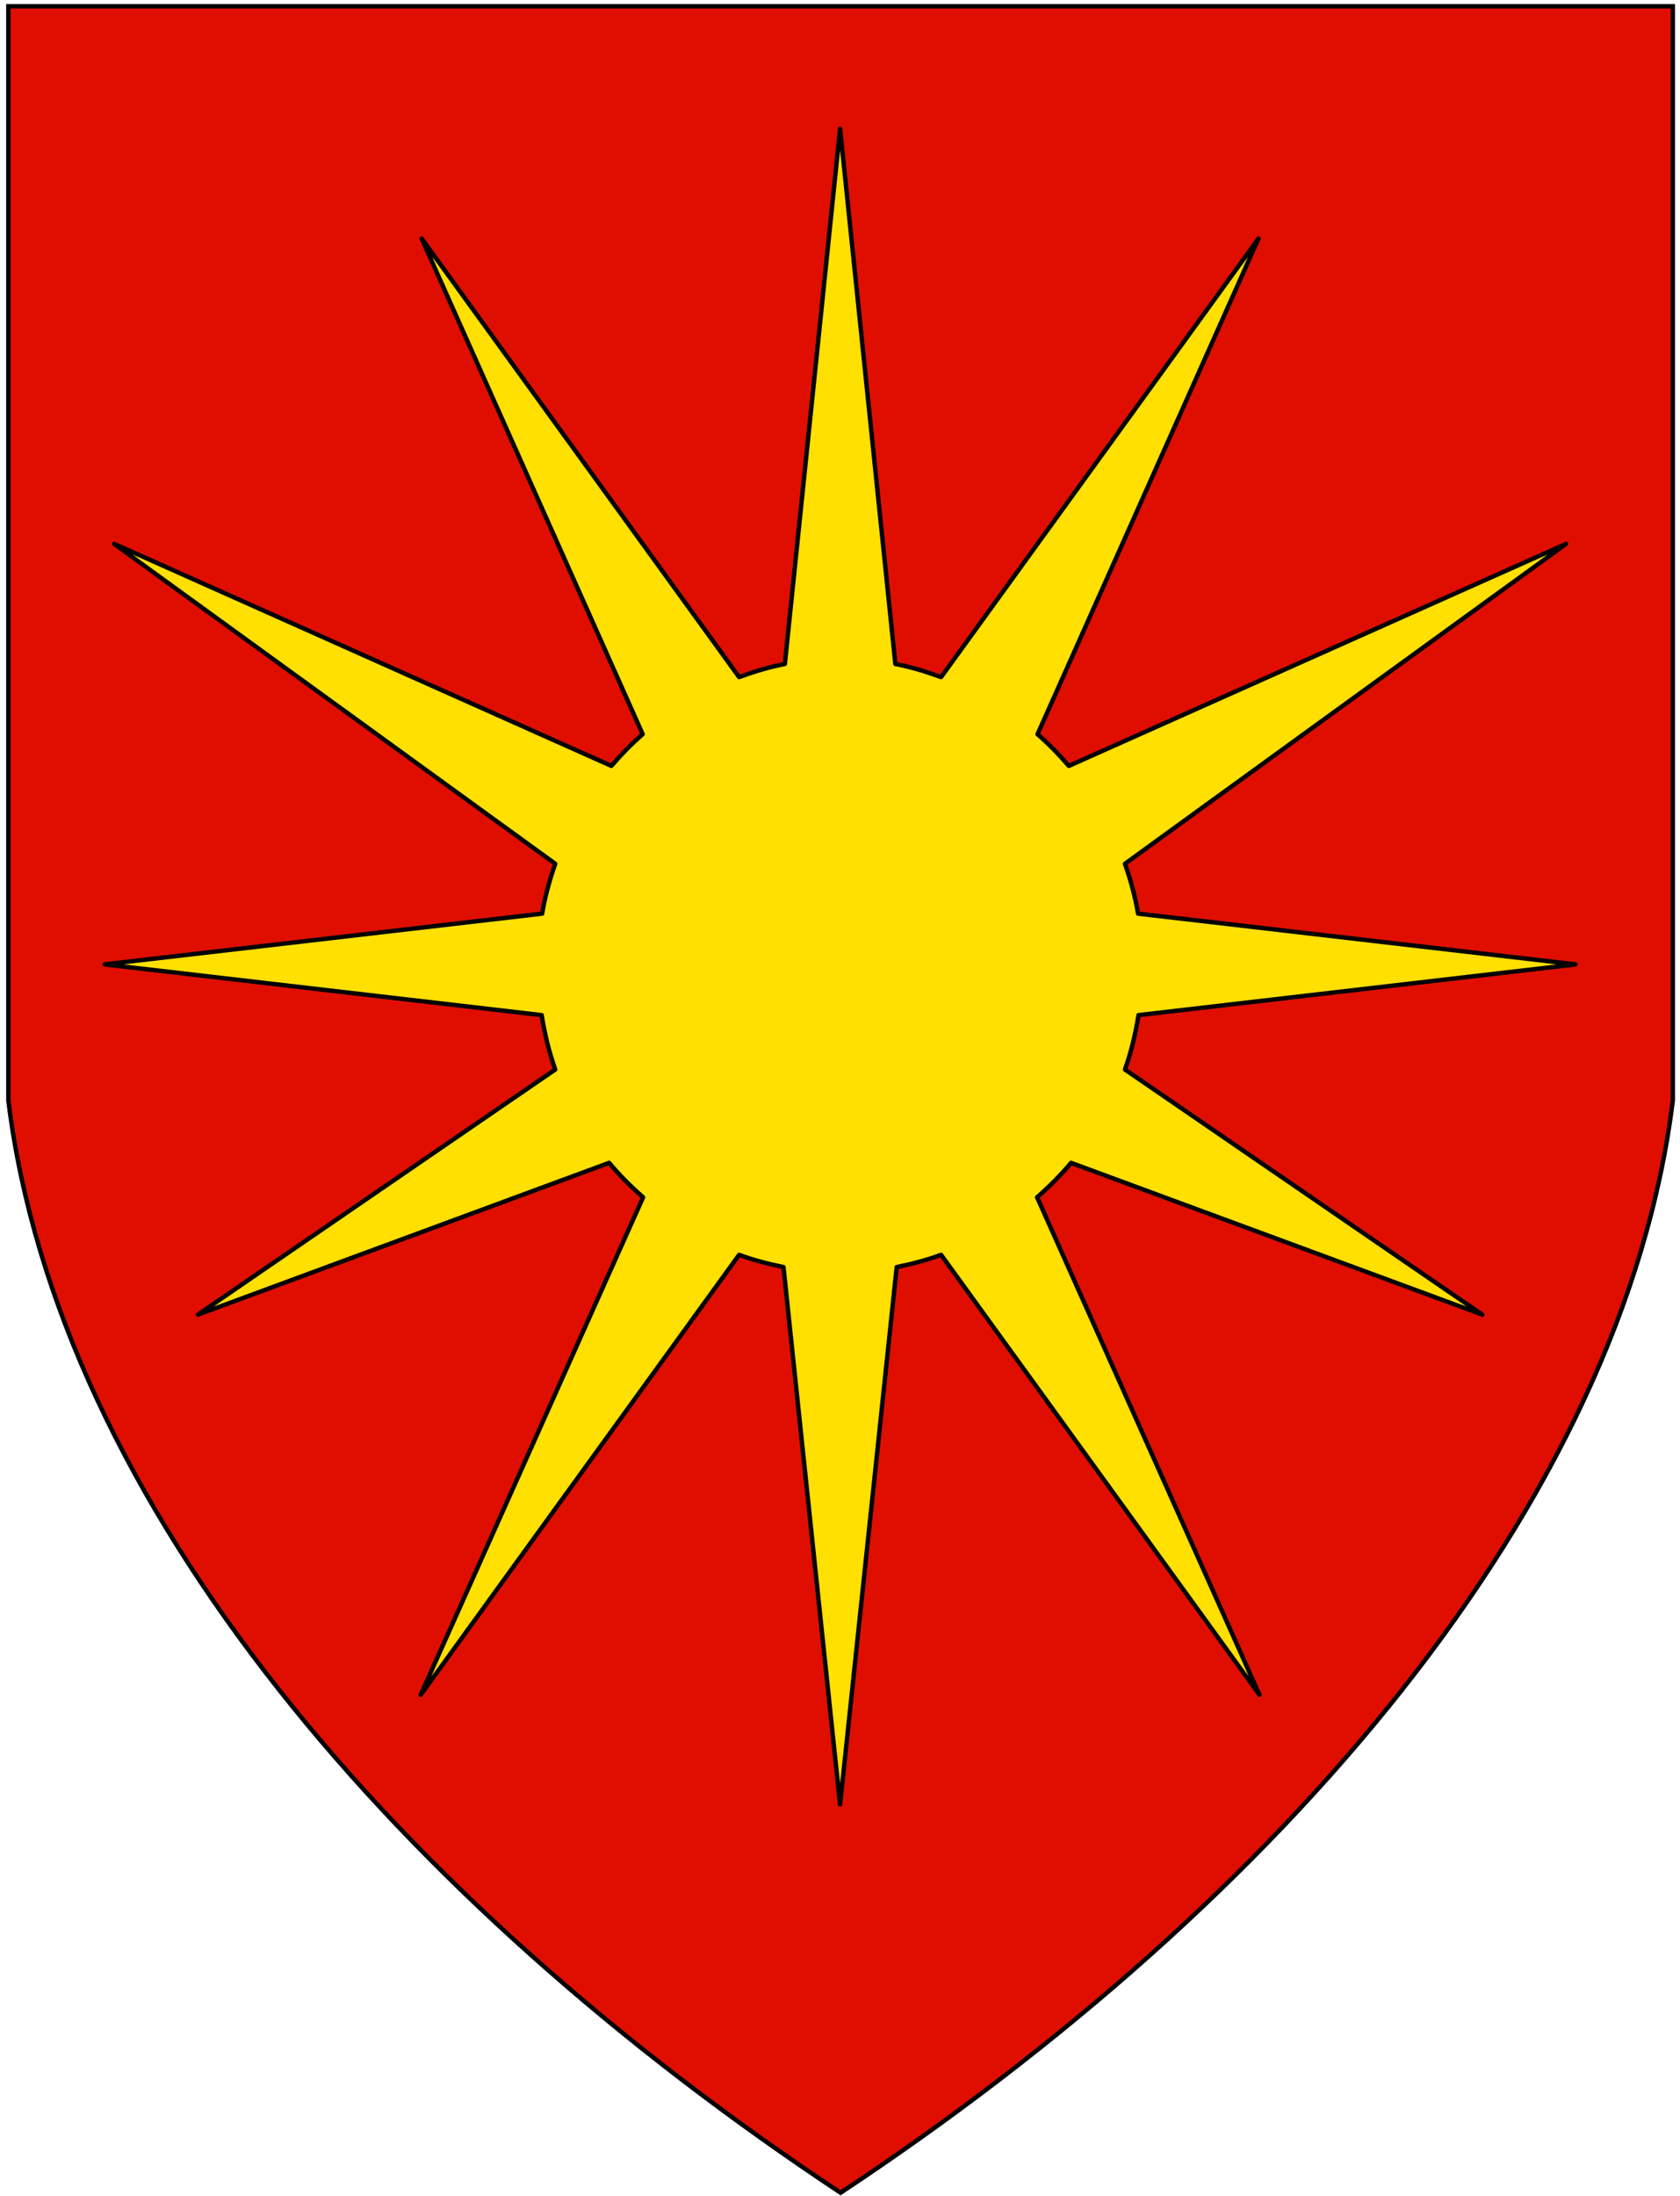
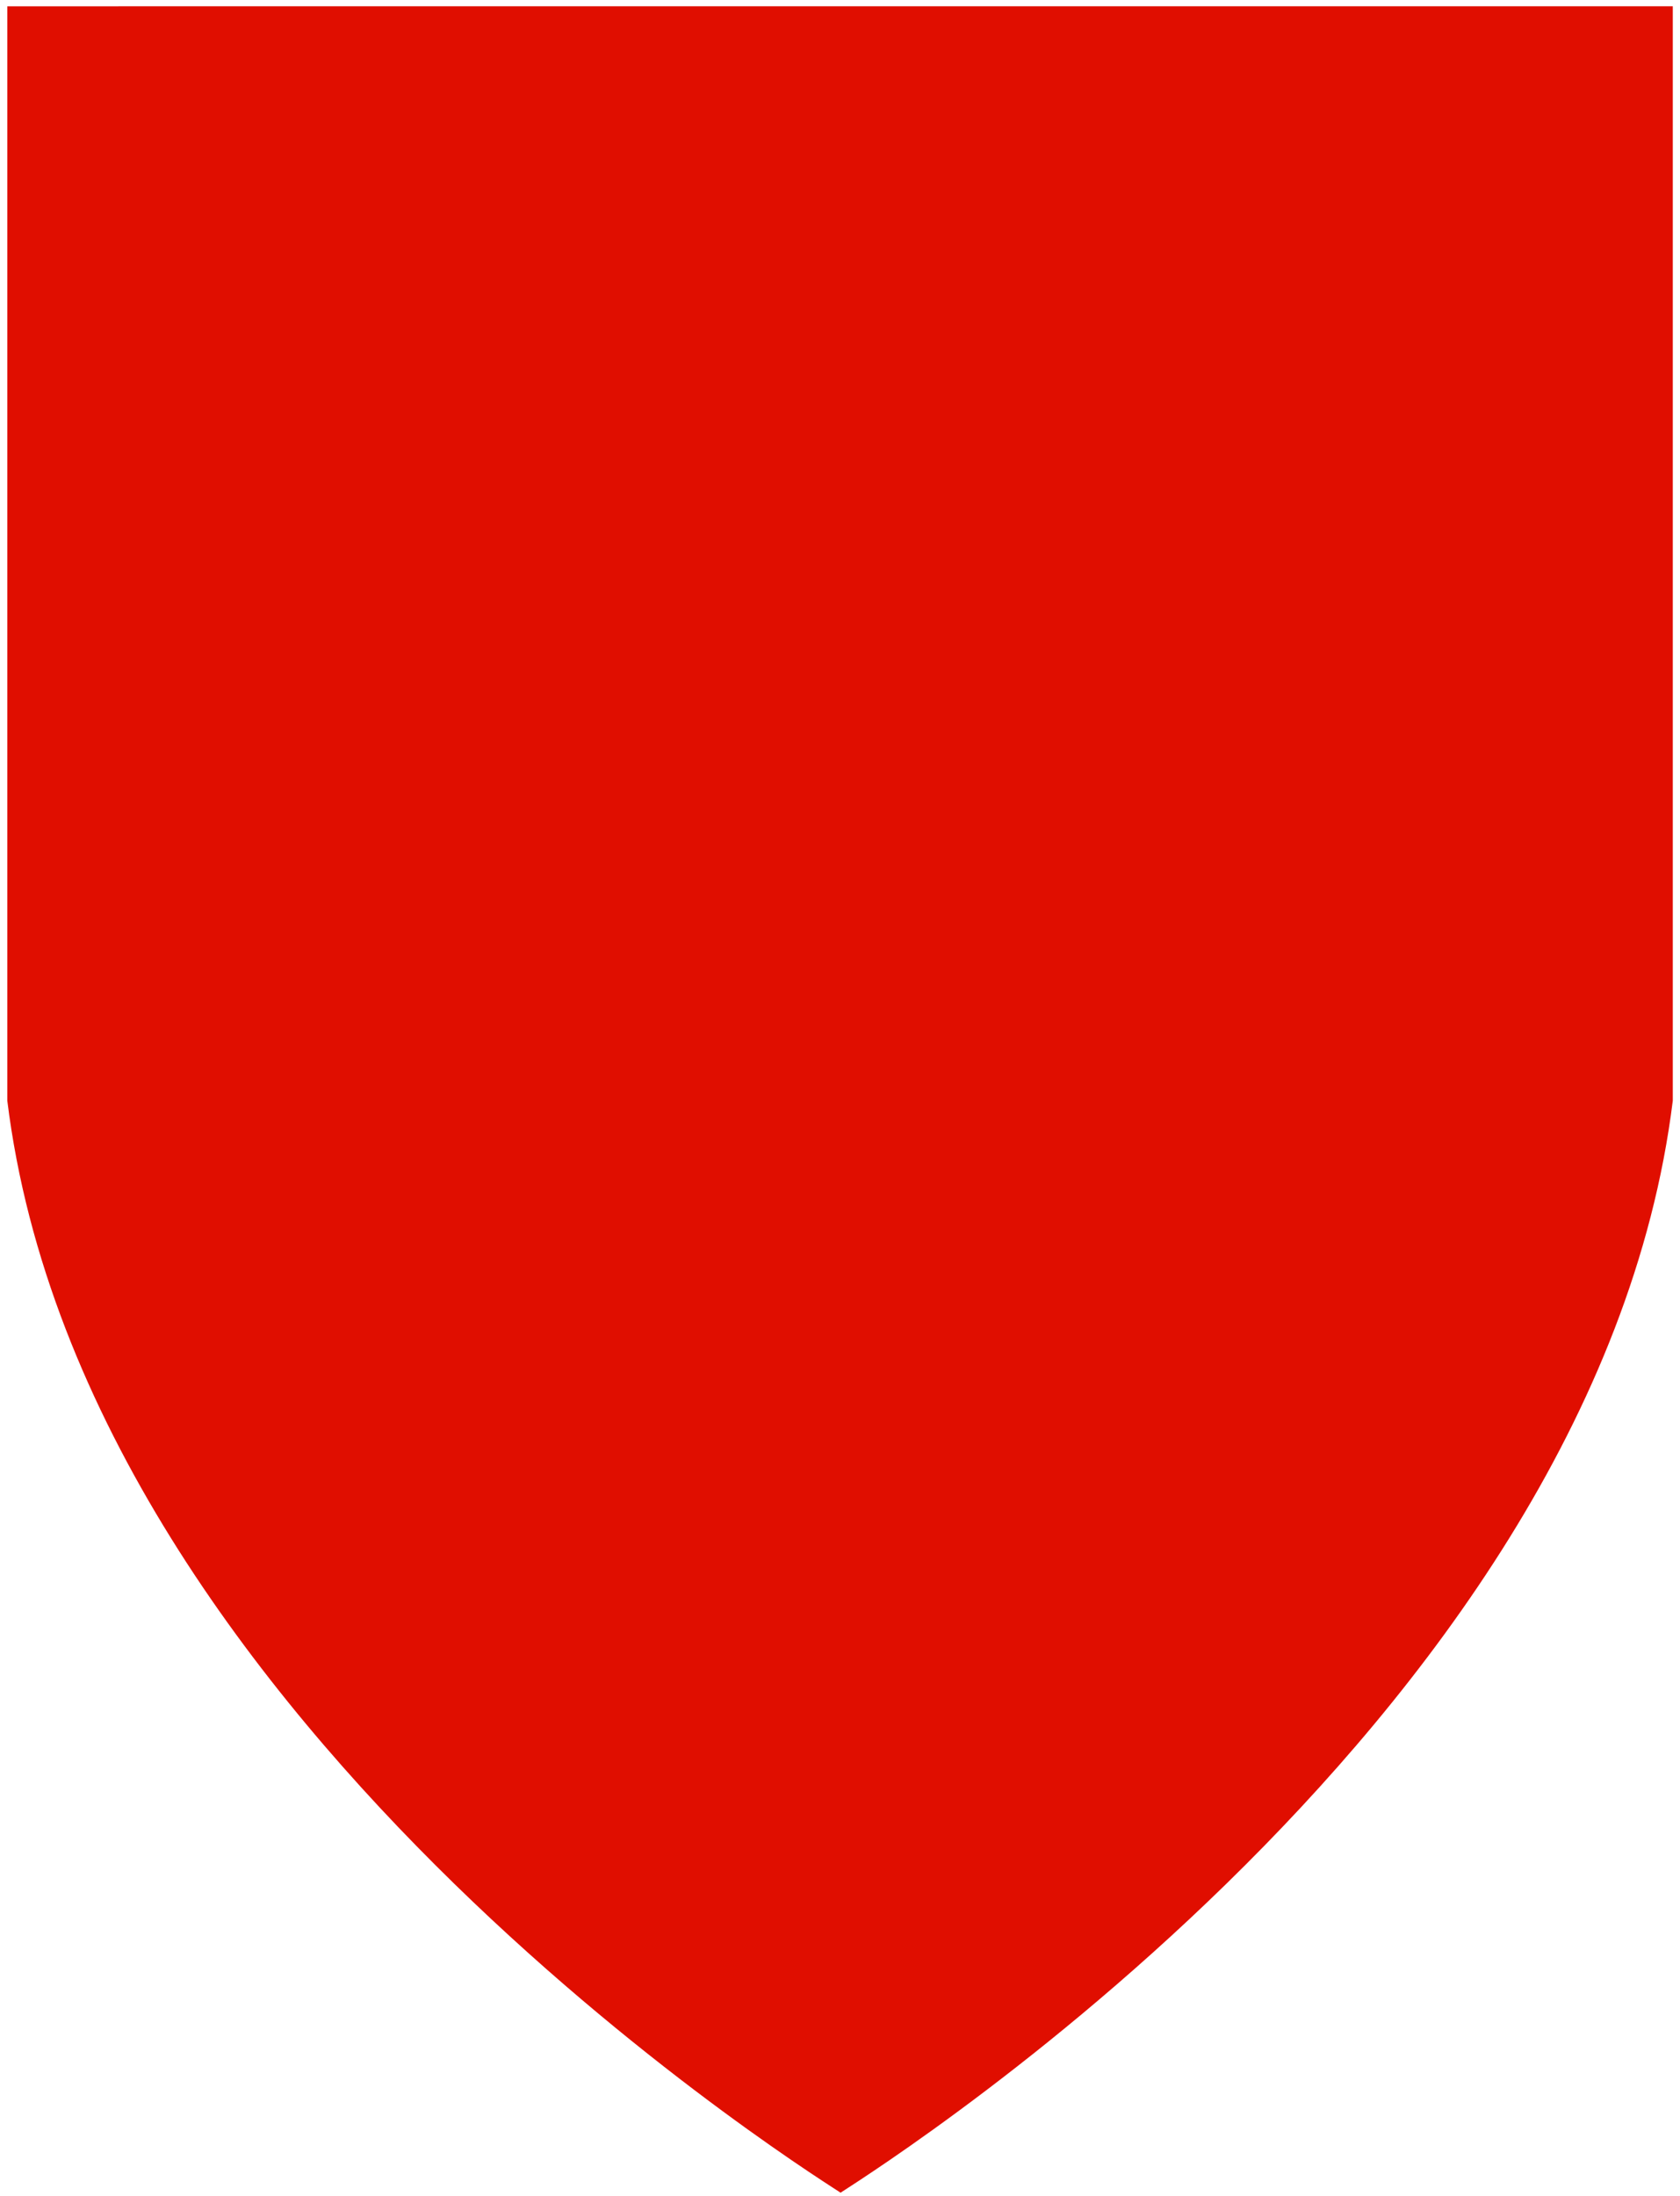
<svg xmlns="http://www.w3.org/2000/svg" xmlns:ns1="http://www.inkscape.org/namespaces/inkscape" xmlns:ns2="http://sodipodi.sourceforge.net/DTD/sodipodi-0.dtd" id="svg2" height="500" width="382.735" version="1.0" ns1:version="0.91 r13725" ns2:docname="Bodø_komm.svg">
  <ns2:namedview pagecolor="#ffffff" bordercolor="#666666" borderopacity="1" objecttolerance="10" gridtolerance="10" guidetolerance="10" ns1:pageopacity="0" ns1:pageshadow="2" ns1:window-width="1600" ns1:window-height="1135" id="namedview9" showgrid="false" ns1:zoom="0.6675088" ns1:cx="-143.93255" ns1:cy="403.88739" ns1:window-x="1600" ns1:window-y="0" ns1:window-maximized="1" ns1:current-layer="svg2" />
  <defs id="defs5" />
  <path style="fill:#e00e00;fill-opacity:1;fill-rule:evenodd;stroke:none;stroke-opacity:1" id="path2384" d="m 381.094,1.433 0,249.168 C 363.288,394.461 190.972,499.267 191.5,499.267 c 0.528,0 -172.033,-104.806 -189.839,-248.665 l 0,-249.168" />
-   <path style="fill:#ffe000;fill-opacity:1;stroke:#000000;stroke-linecap:round;stroke-linejoin:round;stroke-opacity:1" id="path2390" d="m 204.286,288.498 c 3.485,-0.709 6.834,-1.58 10.111,-2.786 L 286.928,385.893 236.27,272.61 c 2.772,-2.421 5.377,-5.016 7.738,-7.841 l 93.681,34.563 -81.403,-55.816 c 1.419,-3.97 2.41,-8.117 3.095,-12.381 l 99.562,-11.555 -99.665,-11.555 c -0.67,-3.912 -1.702,-7.686 -2.992,-11.349 l 100.49,-72.84 -113.283,50.555 c -2.202,-2.574 -4.571,-4.991 -7.119,-7.222 L 286.721,54.296 214.397,154.167 c -3.385,-1.247 -6.814,-2.276 -10.42,-2.992 L 191.39,29.329 178.803,151.175 c -3.607,0.716 -7.036,1.745 -10.42,2.992 L 96.058,54.296 146.407,167.167 c -2.548,2.231 -4.917,4.648 -7.119,7.222 L 26.004,123.835 126.494,196.675 c -1.29,3.663 -2.322,7.437 -2.992,11.349 l -99.665,11.555 99.562,11.555 c 0.686,4.264 1.676,8.41 3.095,12.381 l -81.403,55.816 93.681,-34.563 c 2.361,2.825 4.966,5.42 7.738,7.841 L 95.852,385.893 168.382,285.712 c 3.277,1.206 6.626,2.077 10.111,2.786 l 12.897,122.363 z" />
-   <path id="path4139" d="m 381.094,1.433 0,249.168 C 369.727,342.566 291.543,433.039 191.5,499.267 91.457,433.039 13.273,342.566 1.906,250.602 l 0,-249.168 z" style="fill:none;fill-rule:evenodd;stroke:#000000;stroke-width:1px;stroke-linecap:butt;stroke-linejoin:miter;stroke-opacity:1" />
</svg>